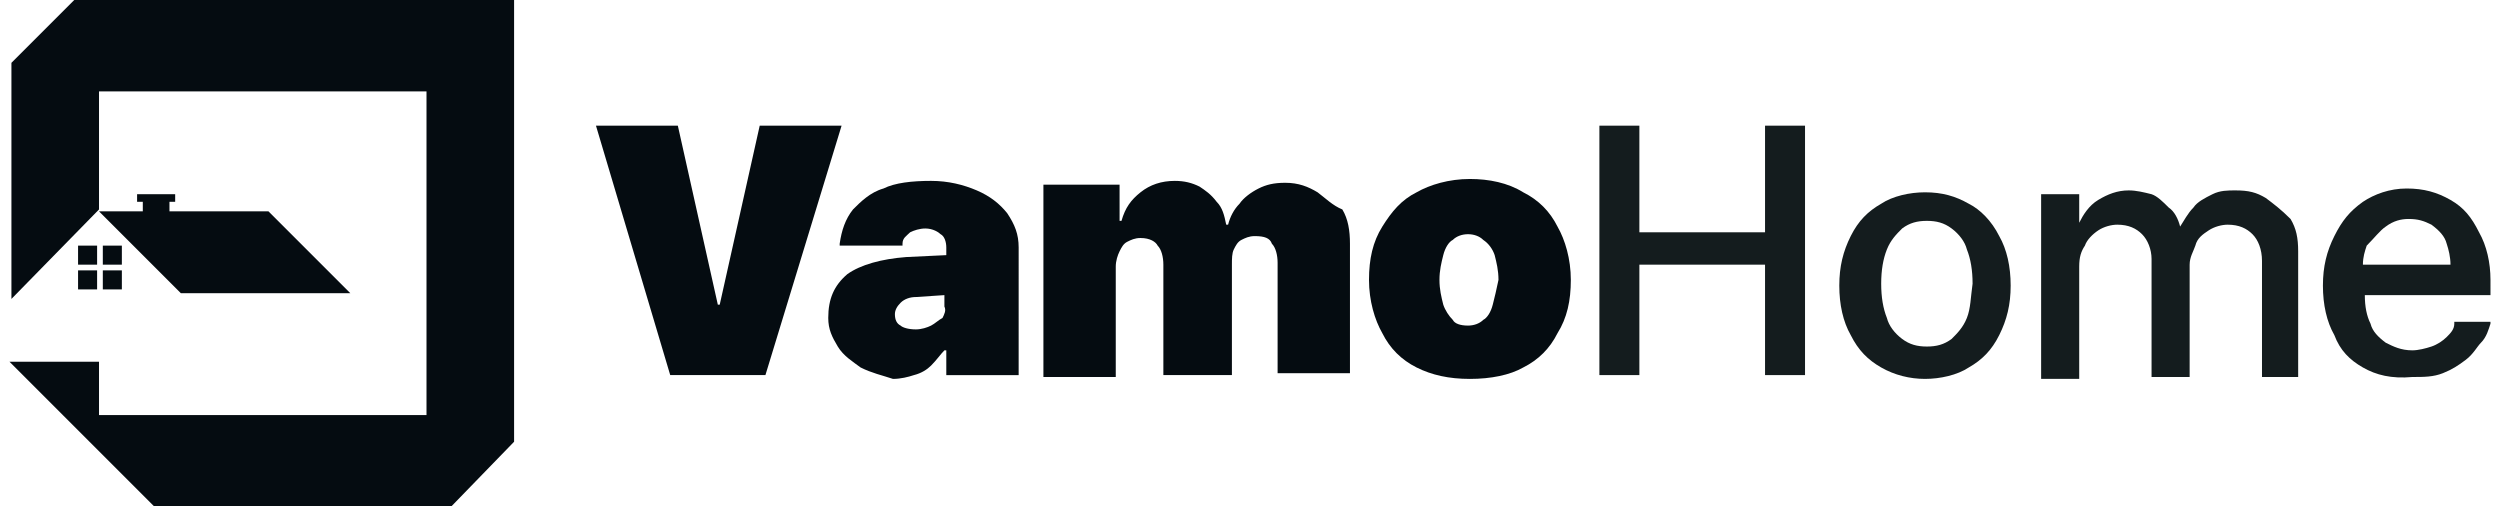
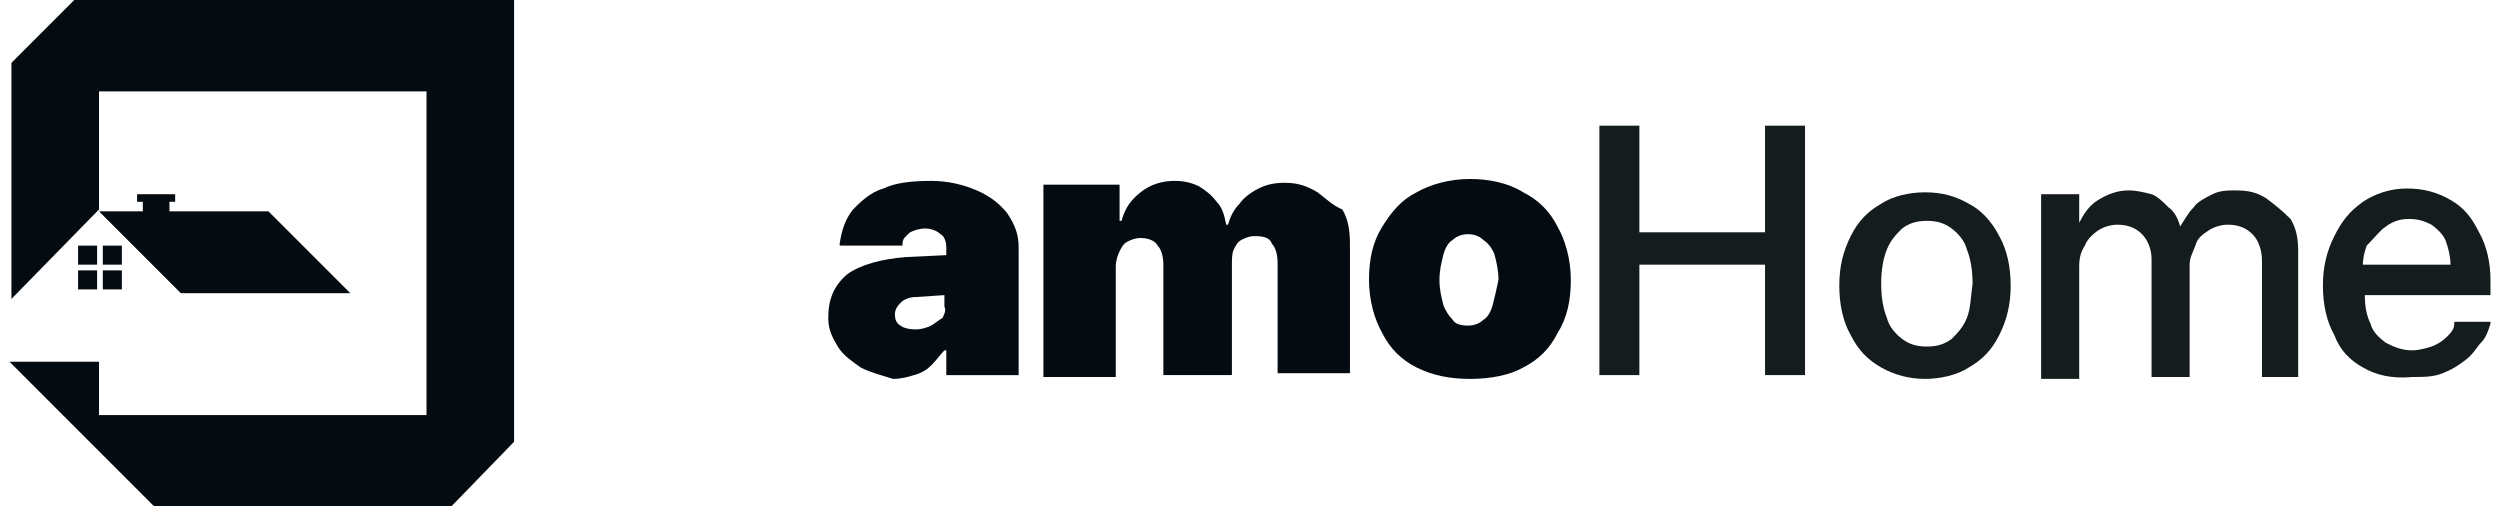
<svg xmlns="http://www.w3.org/2000/svg" version="1.1" id="Layer_1" x="0px" y="0px" viewBox="0 0 131.3 26.6" style="enable-background:new 0 0 131.3 26.6;" xml:space="preserve">
  <style type="text/css">
	.st0{fill:#050C11;}
	.st1{fill:#141C1E;}
</style>
  <g>
    <g>
      <g>
        <polygon class="st0" points="3.9,0 0.6,3.3 0.6,15.7 5.2,11 5.2,4.8 22.4,4.8 22.4,21.8 5.2,21.8 5.2,19 0.5,19 8.1,26.6      23.7,26.6 27,23.2 27,0    " />
      </g>
      <g>
        <rect x="5.4" y="14.2" class="st0" width="1" height="1" />
      </g>
      <g>
        <rect x="4.1" y="14.2" class="st0" width="1" height="1" />
      </g>
      <g>
        <rect x="5.4" y="12.9" class="st0" width="1" height="1" />
      </g>
      <g>
        <rect x="4.1" y="12.9" class="st0" width="1" height="1" />
      </g>
      <g>
        <polygon class="st0" points="18.4,15.4 14.1,11.1 8.9,11.1 8.9,10.6 9.2,10.6 9.2,10.2 7.2,10.2 7.2,10.6 7.5,10.6 7.5,11.1      5.2,11.1 9.5,15.4    " />
      </g>
    </g>
    <g>
      <g>
-         <polygon class="st0" points="39.9,6.6 37.8,16 37.7,16 35.6,6.6 31.3,6.6 35.2,19.7 40.2,19.7 44.2,6.6    " />
        <path class="st0" d="M51.3,10c-0.7-0.3-1.5-0.5-2.4-0.5c-1,0-1.9,0.1-2.5,0.4c-0.7,0.2-1.2,0.7-1.6,1.1c-0.4,0.5-0.6,1.1-0.7,1.8     v0.1h3.3v-0.1c0-0.3,0.2-0.4,0.4-0.6c0.2-0.1,0.5-0.2,0.8-0.2c0.4,0,0.7,0.2,0.8,0.3c0.2,0.1,0.3,0.4,0.3,0.7v0.4l-2.1,0.1     c-1.3,0.1-2.4,0.4-3.1,0.9c-0.7,0.6-1,1.3-1,2.3c0,0.6,0.2,1,0.5,1.5c0.3,0.5,0.8,0.8,1.2,1.1c0.6,0.3,1.1,0.4,1.7,0.6     c0.4,0,0.8-0.1,1.1-0.2c0.4-0.1,0.7-0.3,0.9-0.5c0.3-0.3,0.5-0.6,0.7-0.8h0.1v1.3h3.8V13c0-0.7-0.2-1.2-0.6-1.8     C52.5,10.7,52,10.3,51.3,10z M49.5,16.7c-0.2,0.1-0.4,0.3-0.6,0.4c-0.2,0.1-0.5,0.2-0.8,0.2c-0.4,0-0.7-0.1-0.8-0.2     c-0.2-0.1-0.3-0.3-0.3-0.6c0-0.2,0.1-0.4,0.3-0.6c0.2-0.2,0.5-0.3,0.8-0.3l1.5-0.1v0.6C49.7,16.3,49.6,16.5,49.5,16.7z" />
        <path class="st0" d="M69.2,10.1c-0.5-0.3-1-0.5-1.7-0.5c-0.6,0-1,0.1-1.4,0.3c-0.4,0.2-0.8,0.5-1,0.8c-0.3,0.3-0.5,0.7-0.6,1.1     h-0.1c-0.1-0.5-0.2-0.9-0.5-1.2c-0.3-0.4-0.6-0.6-0.9-0.8c-0.4-0.2-0.8-0.3-1.3-0.3c-0.7,0-1.3,0.2-1.8,0.6     c-0.5,0.4-0.8,0.8-1,1.5h-0.1V9.7H55h-0.2v10.1h3.8v-5.8c0-0.3,0.1-0.6,0.2-0.8c0.1-0.2,0.2-0.4,0.4-0.5c0.2-0.1,0.4-0.2,0.7-0.2     c0.5,0,0.8,0.2,0.9,0.4c0.2,0.2,0.3,0.6,0.3,1v5.8h3.6v-5.8c0-0.3,0-0.6,0.1-0.8c0.1-0.2,0.2-0.4,0.4-0.5     c0.2-0.1,0.4-0.2,0.7-0.2c0.5,0,0.8,0.1,0.9,0.4c0.2,0.2,0.3,0.6,0.3,1v5.8h3.8v-6.8c0-0.7-0.1-1.3-0.4-1.8     C70,10.8,69.6,10.4,69.2,10.1z" />
        <path class="st0" d="M81.8,11.9c-0.4-0.8-1-1.4-1.8-1.8c-0.8-0.5-1.8-0.7-2.8-0.7c-1.1,0-2.1,0.3-2.8,0.7c-0.8,0.4-1.3,1-1.8,1.8     c-0.5,0.8-0.7,1.7-0.7,2.8s0.3,2.1,0.7,2.8c0.4,0.8,1,1.4,1.8,1.8c0.8,0.4,1.7,0.6,2.8,0.6c1.1,0,2.1-0.2,2.8-0.6     c0.8-0.4,1.4-1,1.8-1.8c0.5-0.8,0.7-1.7,0.7-2.8S82.2,12.6,81.8,11.9z M78.4,16c-0.1,0.4-0.3,0.7-0.5,0.8     c-0.2,0.2-0.5,0.3-0.8,0.3c-0.4,0-0.7-0.1-0.8-0.3c-0.2-0.2-0.4-0.5-0.5-0.8c-0.1-0.4-0.2-0.8-0.2-1.3c0-0.5,0.1-0.9,0.2-1.3     c0.1-0.4,0.3-0.7,0.5-0.8c0.2-0.2,0.5-0.3,0.8-0.3s0.6,0.1,0.8,0.3c0.3,0.2,0.5,0.5,0.6,0.8c0.1,0.4,0.2,0.8,0.2,1.3     C78.6,15.2,78.5,15.6,78.4,16z" />
      </g>
      <g>
        <polygon class="st1" points="92.7,12.2 86.1,12.2 86.1,6.6 84,6.6 84,19.7 86.1,19.7 86.1,13.9 92.7,13.9 92.7,19.7 94.8,19.7      94.8,6.6 92.7,6.6    " />
        <path class="st1" d="M103.4,10.7c-0.7-0.4-1.4-0.6-2.3-0.6c-0.8,0-1.7,0.2-2.3,0.6c-0.7,0.4-1.2,0.9-1.6,1.7     c-0.4,0.8-0.6,1.6-0.6,2.6s0.2,1.9,0.6,2.6c0.4,0.8,0.9,1.3,1.6,1.7c0.7,0.4,1.5,0.6,2.3,0.6c0.8,0,1.7-0.2,2.3-0.6     c0.7-0.4,1.2-0.9,1.6-1.7c0.4-0.8,0.6-1.6,0.6-2.6s-0.2-1.9-0.6-2.6C104.6,11.6,104,11,103.4,10.7z M103.3,16.7     c-0.2,0.5-0.5,0.8-0.8,1.1c-0.4,0.3-0.8,0.4-1.3,0.4s-0.9-0.1-1.3-0.4c-0.4-0.3-0.7-0.7-0.8-1.1c-0.2-0.5-0.3-1.1-0.3-1.8     c0-0.7,0.1-1.3,0.3-1.8c0.2-0.5,0.5-0.8,0.8-1.1c0.4-0.3,0.8-0.4,1.3-0.4s0.9,0.1,1.3,0.4c0.4,0.3,0.7,0.7,0.8,1.1     c0.2,0.5,0.3,1.1,0.3,1.8C103.5,15.6,103.5,16.2,103.3,16.7z" />
        <path class="st1" d="M119,10.4c-0.5-0.3-0.9-0.4-1.6-0.4c-0.4,0-0.8,0-1.2,0.2c-0.4,0.2-0.8,0.4-1,0.7c-0.3,0.3-0.5,0.7-0.7,1     c-0.1-0.4-0.3-0.8-0.6-1c-0.3-0.3-0.6-0.6-0.9-0.7c-0.4-0.1-0.8-0.2-1.2-0.2c-0.6,0-1.1,0.2-1.6,0.5s-0.8,0.8-1,1.2v-1.5h-2v9.7     h2V14c0-0.5,0.1-0.8,0.3-1.1c0.1-0.3,0.4-0.6,0.7-0.8c0.3-0.2,0.7-0.3,1-0.3c0.6,0,1,0.2,1.3,0.5c0.3,0.3,0.5,0.8,0.5,1.3v6.2h2     v-5.9c0-0.4,0.2-0.7,0.3-1c0.1-0.4,0.4-0.6,0.7-0.8c0.3-0.2,0.7-0.3,1-0.3c0.6,0,1,0.2,1.3,0.5c0.3,0.3,0.5,0.8,0.5,1.4v6.1h1.9     v-6.6c0-0.7-0.1-1.2-0.4-1.7C119.8,11,119.4,10.7,119,10.4z" />
        <path class="st1" d="M130.8,14.7c0-0.9-0.2-1.8-0.6-2.5c-0.4-0.8-0.8-1.3-1.5-1.7c-0.7-0.4-1.4-0.6-2.3-0.6     c-0.9,0-1.7,0.3-2.3,0.7c-0.7,0.5-1.1,1-1.5,1.8c-0.4,0.8-0.6,1.6-0.6,2.6s0.2,1.9,0.6,2.6c0.3,0.8,0.8,1.3,1.5,1.7     c0.7,0.4,1.5,0.6,2.6,0.5c0.6,0,1.1,0,1.6-0.2c0.5-0.2,0.8-0.4,1.2-0.7c0.4-0.3,0.6-0.7,0.8-0.9c0.3-0.3,0.4-0.7,0.5-1v-0.1h-1.9     V17c0,0.3-0.2,0.5-0.4,0.7s-0.5,0.4-0.8,0.5c-0.3,0.1-0.7,0.2-1,0.2c-0.6,0-1-0.2-1.4-0.4c-0.4-0.3-0.7-0.6-0.8-1     c-0.2-0.4-0.3-0.9-0.3-1.5h6.6V14.7z M125.3,11.9c0.4-0.3,0.8-0.4,1.2-0.4c0.5,0,0.8,0.1,1.2,0.3c0.4,0.3,0.7,0.6,0.8,1     c0.1,0.3,0.2,0.7,0.2,1.1h-4.6c0-0.4,0.1-0.7,0.2-1C124.7,12.5,125,12.1,125.3,11.9z" />
      </g>
    </g>
  </g>
</svg>